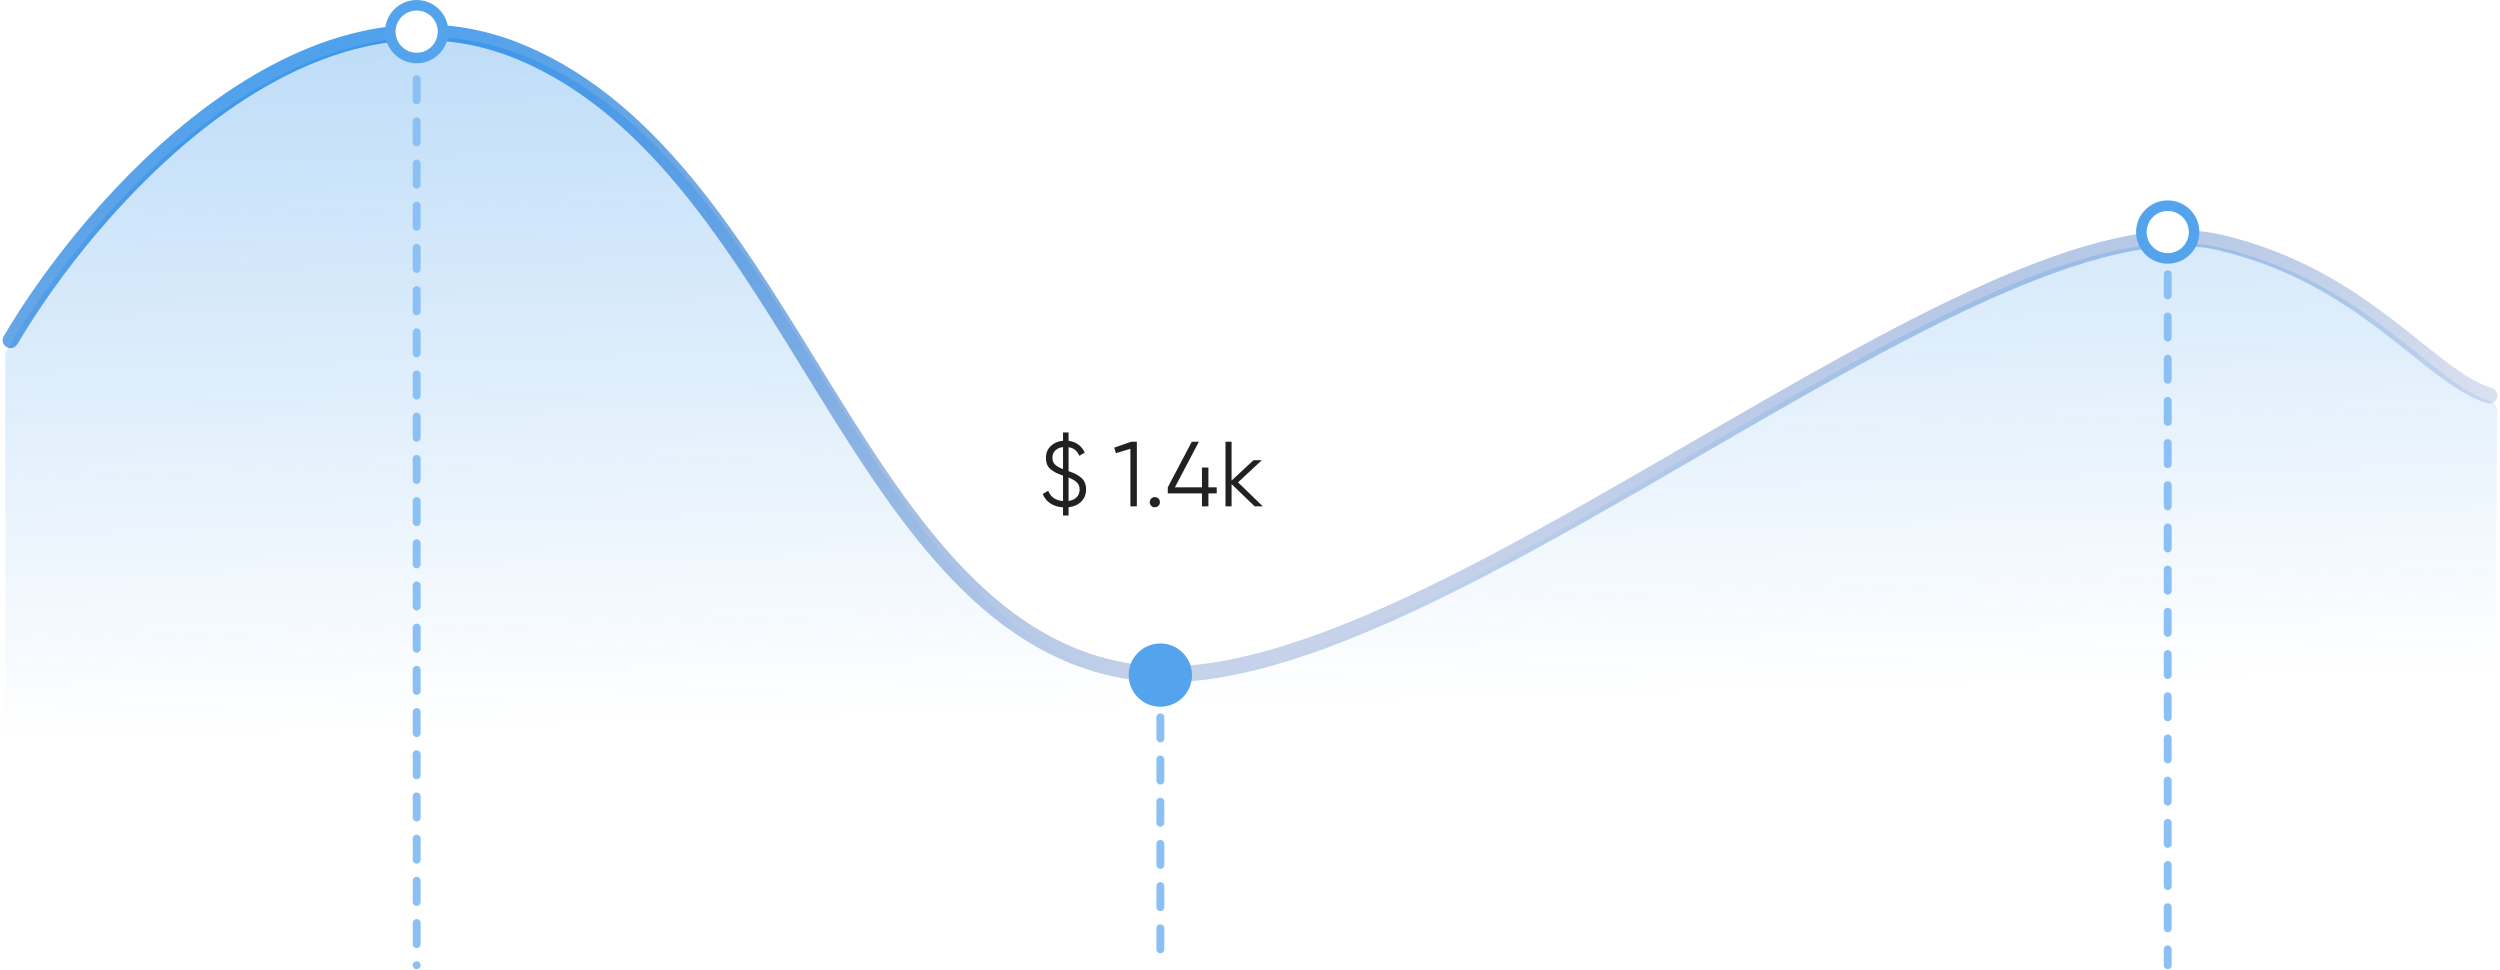
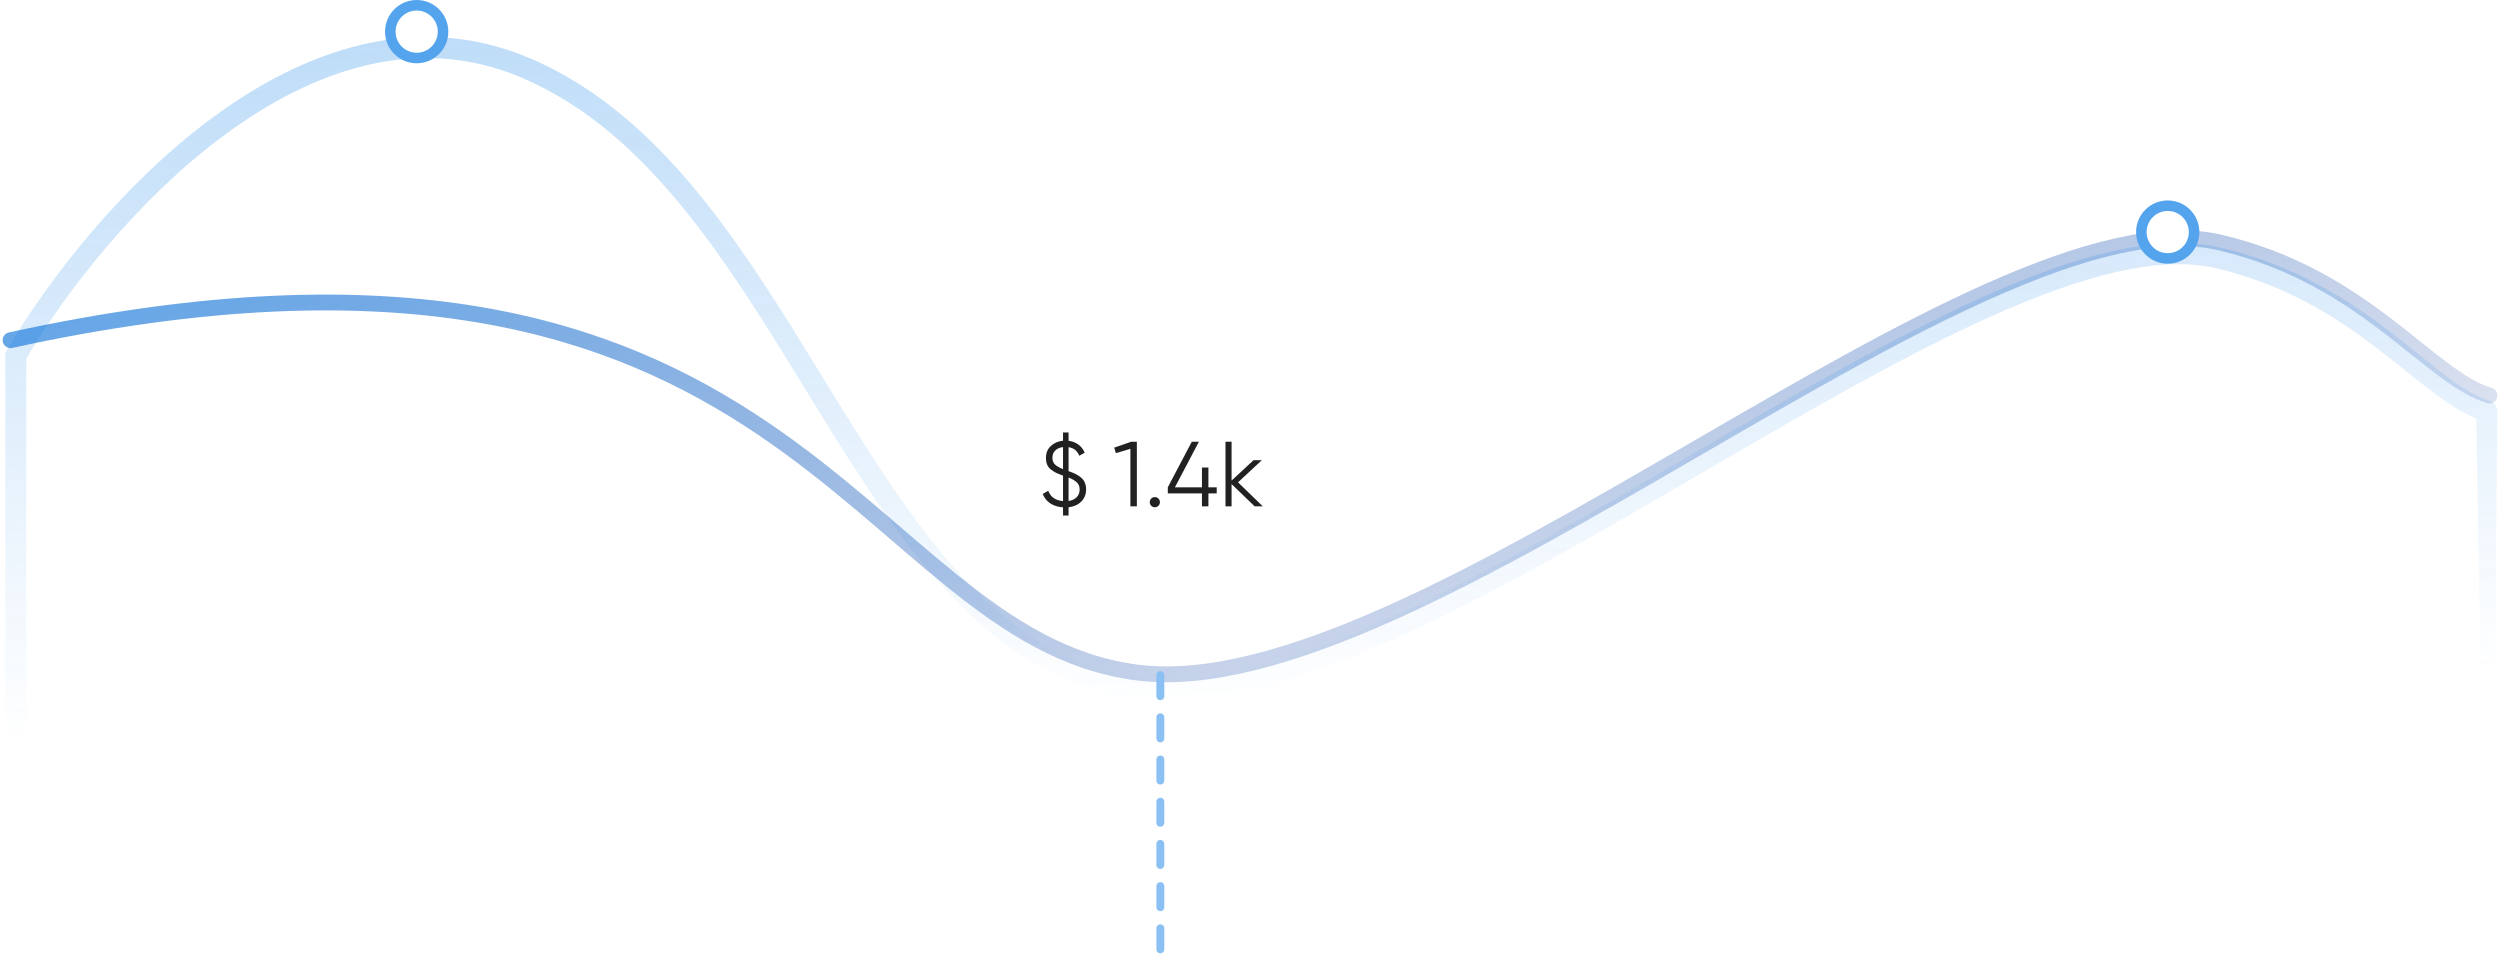
<svg xmlns="http://www.w3.org/2000/svg" width="474" height="184" viewBox="0 0 474 184" fill="none">
  <g id="homepage-real time data">
-     <path id="Vector 3631" d="M2 64.5C17 39 57.4 -7.6 99 10C151 32 162 120.5 215.5 127.5C269 134.5 375.25 35.187 421 46C448.5 52.5 460.5 71.5 472 75" stroke="url(#paint0_linear_531_21877)" stroke-width="3" stroke-linecap="round" />
+     <path id="Vector 3631" d="M2 64.5C151 32 162 120.5 215.5 127.5C269 134.5 375.25 35.187 421 46C448.5 52.5 460.5 71.5 472 75" stroke="url(#paint0_linear_531_21877)" stroke-width="3" stroke-linecap="round" />
    <g id="Union">
      <path fill-rule="evenodd" clip-rule="evenodd" d="M1.07 66.897C1.02 67.082 0.997 67.27 1 67.457V171H472.741L473.472 77.944C473.473 77.8 473.458 77.657 473.429 77.518C473.368 77.224 473.242 76.953 473.068 76.723C472.896 76.494 472.674 76.301 472.412 76.162C472.288 76.096 472.156 76.043 472.018 76.004C469.514 75.23 466.861 73.571 463.749 71.231C462.198 70.066 460.576 68.765 458.829 67.362L458.719 67.273C457.011 65.901 455.192 64.44 453.249 62.954C445.29 56.866 435.19 50.305 421.101 46.962C408.993 44.088 393.269 48.555 376.086 56.245C358.969 63.905 339.904 75.007 320.709 86.185L320.121 86.527C300.677 97.849 281.108 109.221 263.08 117.333C244.984 125.477 228.807 130.159 216.064 128.485C203.31 126.81 193.014 120.263 183.881 110.842C174.716 101.387 166.828 89.149 158.878 76.252C157.905 74.674 156.931 73.086 155.953 71.492C148.987 60.133 141.858 48.507 133.751 38.31C124.492 26.665 113.839 16.724 100.458 11.04C78.796 1.838 57.599 9.523 40.213 22.366C22.832 35.206 8.868 53.458 1.293 66.379C1.196 66.538 1.12 66.713 1.07 66.897ZM4.987 67.971C12.429 55.404 25.938 37.882 42.576 25.591C59.429 13.141 79.101 6.314 98.904 14.726C111.439 20.05 121.594 29.436 130.635 40.807C138.578 50.798 145.57 62.198 152.551 73.58L152.552 73.582L152.554 73.584C153.531 75.177 154.508 76.77 155.487 78.359C163.423 91.231 171.515 103.824 181.024 113.634C190.565 123.477 201.637 130.627 215.547 132.455C229.467 134.283 246.526 129.169 264.711 120.986C282.965 112.772 302.722 101.286 322.121 89.99L322.585 89.72C341.874 78.487 360.787 67.474 377.709 59.901C394.875 52.219 409.491 48.32 420.184 50.857C433.507 54.019 443.092 60.217 450.833 66.138C452.737 67.594 454.524 69.03 456.239 70.408L456.338 70.487C458.076 71.883 459.748 73.225 461.359 74.436C464.092 76.49 466.776 78.269 469.508 79.356L470.947 166.997H4.987V67.971Z" fill="url(#paint1_linear_531_21877)" />
-       <path d="M42.576 25.591C25.938 37.882 12.429 55.404 4.987 67.971V166.997H470.947L469.508 79.356C466.776 78.269 464.092 76.49 461.359 74.436C459.748 73.225 458.076 71.883 456.338 70.487L456.239 70.408C454.524 69.03 452.737 67.594 450.833 66.138C443.092 60.217 433.507 54.019 420.184 50.857C409.491 48.32 394.875 52.219 377.709 59.901C360.787 67.474 341.874 78.487 322.585 89.72L322.121 89.99C302.722 101.286 282.965 112.772 264.711 120.986C246.526 129.169 229.467 134.283 215.547 132.455C201.637 130.627 190.565 123.477 181.024 113.634C171.515 103.824 163.423 91.231 155.487 78.359C154.508 76.77 153.531 75.177 152.554 73.584L152.552 73.582L152.551 73.58C145.57 62.198 138.578 50.798 130.635 40.807C121.594 29.436 111.439 20.05 98.904 14.726C79.101 6.314 59.429 13.141 42.576 25.591Z" fill="url(#paint2_linear_531_21877)" />
    </g>
-     <path id="Vector 3632" d="M79 7V183" stroke="#8AC0F3" stroke-width="1.5" stroke-linecap="round" stroke-dasharray="4 4" />
    <path id="Vector 3633" d="M220 128L220 183" stroke="#8AC0F3" stroke-width="1.5" stroke-linecap="round" stroke-dasharray="4 4" />
-     <path id="Vector 3634" d="M411 44L411 183" stroke="#8AC0F3" stroke-width="1.5" stroke-linecap="round" stroke-dasharray="4 4" />
    <circle id="Ellipse 7" cx="79" cy="6" r="6" fill="#54A4ED" />
-     <circle id="Ellipse 8" cx="220" cy="128" r="6" fill="#54A4ED" />
    <circle id="Ellipse 9" cx="411" cy="44" r="6" fill="#54A4ED" />
    <g id="Group 25">
      <g id="Union_2" filter="url(#filter0_d_531_21877)">
        <path fill-rule="evenodd" clip-rule="evenodd" d="M189 75C184.582 75 181 78.582 181 83V100C181 104.418 184.582 108 189 108H214.149L219.634 117.5C220.019 118.167 220.981 118.167 221.366 117.5L226.851 108H250C254.418 108 258 104.418 258 100V83C258 78.582 254.418 75 250 75H189Z" fill="white" />
      </g>
      <path id="$ 1.4k" d="M205.925 92.815C205.925 93.725 205.616 94.489 204.998 95.108C204.379 95.714 203.58 96.07 202.6 96.175V97.75H201.55V96.192C200.605 96.134 199.8 95.883 199.135 95.44C198.47 94.997 197.992 94.402 197.7 93.655L198.75 93.043C199.182 94.233 200.115 94.886 201.55 95.002V90.172C201.025 89.986 200.599 89.817 200.273 89.665C199.958 89.513 199.631 89.309 199.293 89.052C198.954 88.796 198.703 88.481 198.54 88.108C198.388 87.734 198.313 87.297 198.313 86.795C198.313 85.885 198.616 85.144 199.223 84.573C199.841 83.989 200.617 83.651 201.55 83.558V82H202.6V83.575C203.288 83.657 203.901 83.89 204.438 84.275C204.974 84.66 205.383 85.179 205.663 85.832L204.63 86.41C204.257 85.477 203.58 84.934 202.6 84.782V89.332C203.113 89.507 203.539 89.677 203.878 89.84C204.216 90.003 204.554 90.219 204.893 90.487C205.243 90.756 205.499 91.082 205.663 91.468C205.838 91.853 205.925 92.302 205.925 92.815ZM199.538 86.795C199.538 87.332 199.701 87.757 200.028 88.073C200.354 88.388 200.862 88.679 201.55 88.948V84.765C200.943 84.835 200.453 85.051 200.08 85.412C199.718 85.763 199.538 86.223 199.538 86.795ZM202.6 94.985C203.253 94.892 203.767 94.653 204.14 94.267C204.513 93.882 204.7 93.398 204.7 92.815C204.7 92.243 204.525 91.794 204.175 91.468C203.825 91.129 203.3 90.82 202.6 90.54V94.985ZM214.497 83.75H215.547V96H214.322V85.097L211.574 85.92L211.259 84.87L214.497 83.75ZM219.639 95.895C219.452 96.082 219.225 96.175 218.956 96.175C218.688 96.175 218.461 96.082 218.274 95.895C218.087 95.708 217.994 95.481 217.994 95.213C217.994 94.944 218.087 94.717 218.274 94.53C218.461 94.343 218.688 94.25 218.956 94.25C219.225 94.25 219.452 94.343 219.639 94.53C219.826 94.717 219.919 94.944 219.919 95.213C219.919 95.481 219.826 95.708 219.639 95.895ZM230.69 92.395V93.55H229.115V96H227.89V93.55H221.415V92.395L225.965 83.75H227.312L222.762 92.395H227.89V88.65H229.115V92.395H230.69ZM239.423 96H237.883L233.508 91.782V96H232.353V83.75H233.508V91.118L237.673 87.25H239.248L234.733 91.45L239.423 96Z" fill="#212121" />
    </g>
    <circle id="Ellipse 12" cx="411" cy="44" r="4" fill="white" />
    <circle id="Ellipse 13" cx="79" cy="6" r="4" fill="white" />
  </g>
  <defs>
    <filter id="filter0_d_531_21877" x="174" y="70" width="91" height="57" filterUnits="userSpaceOnUse" color-interpolation-filters="sRGB">
      <feFlood flood-opacity="0" result="BackgroundImageFix" />
      <feColorMatrix in="SourceAlpha" type="matrix" values="0 0 0 0 0 0 0 0 0 0 0 0 0 0 0 0 0 0 127 0" result="hardAlpha" />
      <feOffset dy="2" />
      <feGaussianBlur stdDeviation="3.5" />
      <feComposite in2="hardAlpha" operator="out" />
      <feColorMatrix type="matrix" values="0 0 0 0 0 0 0 0 0 0 0 0 0 0 0 0 0 0 0.1 0" />
      <feBlend mode="normal" in2="BackgroundImageFix" result="effect1_dropShadow_531_21877" />
      <feBlend mode="normal" in="SourceGraphic" in2="effect1_dropShadow_531_21877" result="shape" />
    </filter>
    <linearGradient id="paint0_linear_531_21877" x1="172.5" y1="-29.5" x2="251.5" y2="205.5" gradientUnits="userSpaceOnUse">
      <stop stop-color="#0077E4" stop-opacity="0.69" />
      <stop offset="1" stop-color="#001A80" stop-opacity="0" />
      <stop offset="1" stop-color="#0077E4" stop-opacity="0" />
    </linearGradient>
    <linearGradient id="paint1_linear_531_21877" x1="189" y1="-425" x2="206.349" y2="184.993" gradientUnits="userSpaceOnUse">
      <stop offset="0.065" stop-color="#0077E4" />
      <stop offset="0.918" stop-color="#0077E4" stop-opacity="0" />
    </linearGradient>
    <linearGradient id="paint2_linear_531_21877" x1="189" y1="-425" x2="206.349" y2="184.993" gradientUnits="userSpaceOnUse">
      <stop offset="0.065" stop-color="#0077E4" />
      <stop offset="0.918" stop-color="#0077E4" stop-opacity="0" />
    </linearGradient>
  </defs>
</svg>